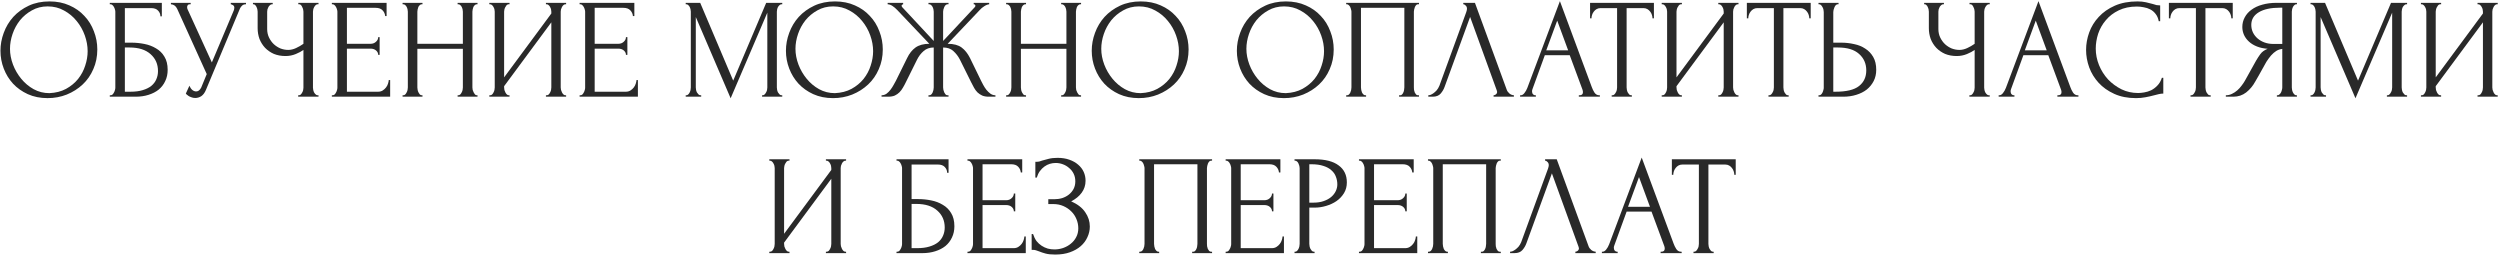
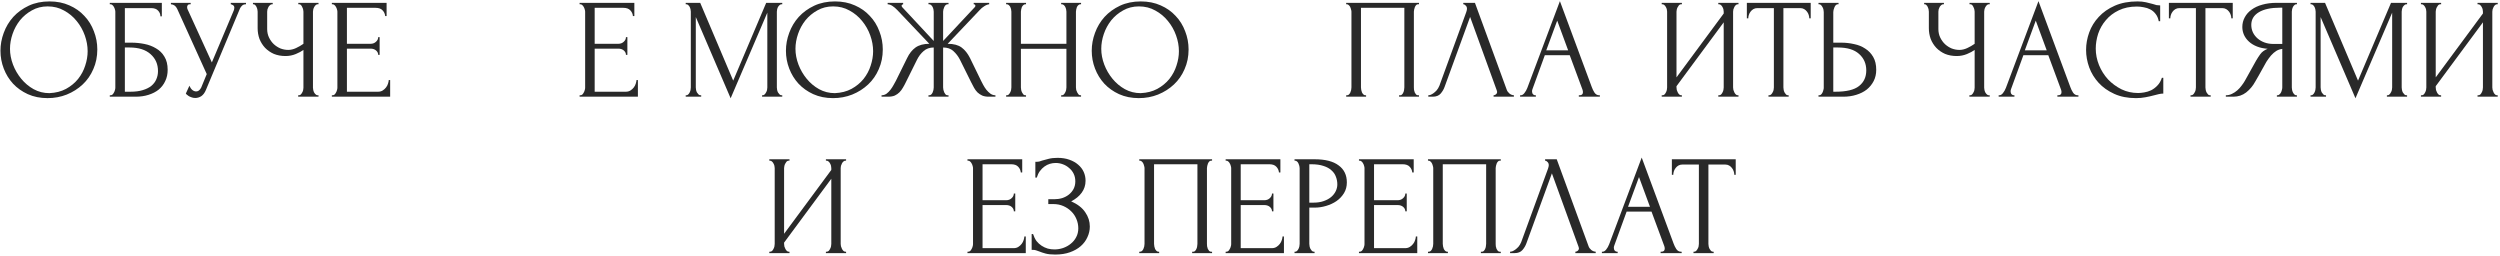
<svg xmlns="http://www.w3.org/2000/svg" width="879" height="90" viewBox="0 0 879 90" fill="none">
  <path d="M17.414 0.5C20.014 0.5 22.347 0.967 24.414 1.9C26.481 2.8 28.231 4.034 29.664 5.6C31.131 7.134 32.247 8.934 33.014 11C33.814 13.034 34.214 15.167 34.214 17.4C34.214 19.9 33.747 22.2 32.814 24.3C31.914 26.4 30.664 28.2 29.064 29.7C27.464 31.2 25.597 32.384 23.464 33.25C21.364 34.084 19.114 34.5 16.714 34.5C14.147 34.5 11.831 34.034 9.764 33.1C7.731 32.167 5.997 30.934 4.564 29.4C3.164 27.867 2.081 26.1 1.314 24.1C0.547 22.1 0.164 20.017 0.164 17.85C0.164 15.717 0.547 13.617 1.314 11.55C2.081 9.45 3.197 7.584 4.664 5.95C6.164 4.317 7.981 3 10.114 2C12.247 1 14.681 0.5 17.414 0.5ZM17.364 32.75C19.597 32.65 21.547 32.15 23.214 31.25C24.914 30.317 26.331 29.15 27.464 27.75C28.597 26.317 29.431 24.75 29.964 23.05C30.531 21.35 30.814 19.667 30.814 18C30.814 16.167 30.481 14.317 29.814 12.45C29.147 10.584 28.197 8.9 26.964 7.4C25.731 5.867 24.247 4.634 22.514 3.7C20.814 2.734 18.897 2.25 16.764 2.25C14.697 2.25 12.847 2.717 11.214 3.65C9.581 4.55 8.181 5.717 7.014 7.15C5.881 8.584 5.014 10.184 4.414 11.95C3.814 13.717 3.514 15.45 3.514 17.15C3.514 18.984 3.864 20.834 4.564 22.7C5.264 24.534 6.231 26.2 7.464 27.7C8.697 29.2 10.147 30.417 11.814 31.35C13.514 32.284 15.364 32.75 17.364 32.75Z" fill="#292929" />
  <path d="M38.601 33.5H38.851C39.118 33.5 39.351 33.417 39.551 33.25C39.751 33.05 39.918 32.817 40.051 32.55C40.218 32.284 40.334 32 40.401 31.7C40.501 31.4 40.551 31.117 40.551 30.85V4.1C40.551 3.867 40.501 3.6 40.401 3.3C40.334 3 40.218 2.717 40.051 2.45C39.918 2.184 39.751 1.967 39.551 1.8C39.351 1.6 39.118 1.5 38.851 1.5H38.601V1H56.901V5.75H56.401C56.401 4.984 56.135 4.317 55.601 3.75C55.068 3.15 54.251 2.85 53.151 2.85H43.901V15H46.201C47.734 15 49.251 15.15 50.751 15.45C52.285 15.75 53.651 16.267 54.851 17C56.084 17.7 57.068 18.667 57.801 19.9C58.568 21.134 58.951 22.684 58.951 24.55C58.951 26.017 58.668 27.334 58.101 28.5C57.568 29.667 56.801 30.667 55.801 31.5C54.801 32.3 53.601 32.917 52.201 33.35C50.834 33.784 49.334 34 47.701 34H38.601V33.5ZM45.851 32.25C47.518 32.25 48.951 32.067 50.151 31.7C51.385 31.334 52.401 30.834 53.201 30.2C54.001 29.534 54.584 28.767 54.951 27.9C55.351 27 55.551 26.034 55.551 25C55.551 22.567 54.684 20.584 52.951 19.05C51.218 17.484 48.751 16.7 45.551 16.7H43.901V32.25H45.851Z" fill="#292929" />
  <path d="M60.09 1H67.04V1.5H66.74C66.373 1.5 66.123 1.617 65.99 1.85C65.856 2.05 65.79 2.267 65.79 2.5C65.79 2.667 65.806 2.817 65.84 2.95C65.873 3.084 65.906 3.184 65.94 3.25L74.49 21.95L82.14 3.8C82.173 3.734 82.223 3.6 82.29 3.4C82.356 3.167 82.39 2.95 82.39 2.75C82.39 2.284 82.223 1.967 81.89 1.8C81.556 1.6 81.306 1.5 81.14 1.5V1H86.49V1.5C85.89 1.5 85.423 1.667 85.09 2C84.79 2.3 84.556 2.617 84.39 2.95L72.39 31.65C71.99 32.617 71.457 33.334 70.79 33.8C70.123 34.234 69.406 34.45 68.64 34.45C68.14 34.45 67.69 34.367 67.29 34.2C66.89 34.067 66.54 33.9 66.24 33.7C65.94 33.5 65.707 33.317 65.54 33.15C65.406 32.984 65.34 32.9 65.34 32.9L66.59 30.15C66.856 30.784 67.207 31.284 67.64 31.65C68.073 31.984 68.523 32.15 68.99 32.15C69.29 32.15 69.59 32.05 69.89 31.85C70.223 31.617 70.507 31.267 70.74 30.8L72.69 26.05L62.29 3.1C61.823 2.1 61.09 1.567 60.09 1.5V1Z" fill="#292929" />
  <path d="M104.837 33.5H105.087C105.32 33.5 105.537 33.417 105.737 33.25C105.937 33.05 106.104 32.817 106.237 32.55C106.404 32.284 106.52 32 106.587 31.7C106.654 31.4 106.687 31.117 106.687 30.85V17.55C106.02 18.05 105.12 18.534 103.987 19C102.854 19.467 101.654 19.7 100.387 19.7C98.887 19.7 97.52 19.45 96.287 18.95C95.087 18.417 94.054 17.7 93.187 16.8C92.354 15.9 91.704 14.867 91.237 13.7C90.804 12.5 90.587 11.234 90.587 9.9V4.1C90.587 3.867 90.554 3.6 90.487 3.3C90.42 3 90.32 2.717 90.187 2.45C90.087 2.184 89.937 1.967 89.737 1.8C89.57 1.6 89.387 1.5 89.187 1.5H88.937V1H95.887V1.5H95.637C95.37 1.5 95.137 1.6 94.937 1.8C94.737 1.967 94.554 2.184 94.387 2.45C94.254 2.717 94.137 3 94.037 3.3C93.97 3.6 93.937 3.867 93.937 4.1V10.2C93.937 11.3 94.154 12.3 94.587 13.2C95.02 14.1 95.587 14.884 96.287 15.55C96.987 16.184 97.77 16.684 98.637 17.05C99.537 17.384 100.437 17.55 101.337 17.55C102.237 17.55 103.154 17.334 104.087 16.9C105.02 16.467 105.887 15.967 106.687 15.4V4.1C106.687 3.867 106.654 3.617 106.587 3.35C106.52 3.05 106.42 2.784 106.287 2.55C106.187 2.284 106.054 2.05 105.887 1.85C105.72 1.65 105.52 1.534 105.287 1.5H104.887V1H111.987V1.5H111.587C111.354 1.534 111.137 1.65 110.937 1.85C110.737 2.05 110.57 2.284 110.437 2.55C110.304 2.784 110.204 3.05 110.137 3.35C110.07 3.617 110.037 3.867 110.037 4.1V30.85C110.037 31.084 110.07 31.35 110.137 31.65C110.204 31.95 110.304 32.234 110.437 32.5C110.57 32.734 110.737 32.95 110.937 33.15C111.137 33.35 111.354 33.467 111.587 33.5H111.987V34H104.837V33.5Z" fill="#292929" />
  <path d="M116.677 33.5H116.927C117.194 33.5 117.427 33.417 117.627 33.25C117.827 33.05 117.994 32.817 118.127 32.55C118.294 32.284 118.411 32 118.477 31.7C118.577 31.4 118.627 31.117 118.627 30.85V4.1C118.627 3.867 118.577 3.6 118.477 3.3C118.411 3 118.294 2.717 118.127 2.45C117.994 2.184 117.827 1.967 117.627 1.8C117.427 1.6 117.194 1.5 116.927 1.5H116.677V1H135.927V5.65H135.427C135.361 4.884 135.061 4.217 134.527 3.65C133.994 3.05 133.161 2.75 132.027 2.75H121.977V15.4H130.277C131.044 15.4 131.677 15.167 132.177 14.7C132.711 14.234 132.977 13.684 132.977 13.05H133.477V19.3H132.977C132.977 18.7 132.727 18.184 132.227 17.75C131.727 17.317 131.077 17.1 130.277 17.1H121.977V32.25H132.927C133.561 32.25 134.111 32.1 134.577 31.8C135.044 31.5 135.427 31.15 135.727 30.75C136.061 30.317 136.294 29.867 136.427 29.4C136.594 28.9 136.677 28.484 136.677 28.15H137.177V34H116.677V33.5Z" fill="#292929" />
-   <path d="M160.895 33.5H161.145C161.378 33.5 161.595 33.417 161.795 33.25C161.995 33.05 162.162 32.817 162.295 32.55C162.462 32.25 162.578 31.95 162.645 31.65C162.712 31.317 162.745 31.017 162.745 30.75V17.15H146.745V30.75C146.745 31.017 146.778 31.317 146.845 31.65C146.912 31.95 147.012 32.234 147.145 32.5C147.278 32.767 147.428 33 147.595 33.2C147.795 33.4 148.028 33.5 148.295 33.5H148.545V34H141.545V33.5H141.795C142.028 33.5 142.245 33.417 142.445 33.25C142.645 33.05 142.812 32.817 142.945 32.55C143.112 32.25 143.228 31.95 143.295 31.65C143.362 31.317 143.395 31.017 143.395 30.75V4.1C143.395 3.867 143.362 3.6 143.295 3.3C143.228 3 143.128 2.717 142.995 2.45C142.862 2.184 142.695 1.967 142.495 1.8C142.295 1.6 142.062 1.5 141.795 1.5H141.545V1H148.545V1.5H148.295C148.028 1.5 147.795 1.6 147.595 1.8C147.395 1.967 147.228 2.184 147.095 2.45C146.995 2.717 146.912 3 146.845 3.3C146.778 3.6 146.745 3.867 146.745 4.1V15.4H162.745V4.1C162.745 3.867 162.712 3.6 162.645 3.3C162.578 3 162.478 2.717 162.345 2.45C162.212 2.184 162.045 1.967 161.845 1.8C161.645 1.6 161.412 1.5 161.145 1.5H160.895V1H167.895V1.5H167.645C167.378 1.5 167.145 1.6 166.945 1.8C166.745 1.967 166.578 2.184 166.445 2.45C166.345 2.717 166.262 3 166.195 3.3C166.128 3.6 166.095 3.867 166.095 4.1V30.75C166.095 31.017 166.128 31.317 166.195 31.65C166.295 31.95 166.412 32.234 166.545 32.5C166.678 32.767 166.828 33 166.995 33.2C167.195 33.4 167.412 33.5 167.645 33.5H167.895V34H160.895V33.5Z" fill="#292929" />
-   <path d="M191.948 33.5H192.198C192.465 33.5 192.698 33.417 192.898 33.25C193.098 33.05 193.265 32.817 193.398 32.55C193.565 32.25 193.682 31.95 193.748 31.65C193.815 31.317 193.848 31.017 193.848 30.75V7.85L177.248 30.3V30.75C177.248 31.017 177.282 31.317 177.348 31.65C177.448 31.95 177.565 32.234 177.698 32.5C177.832 32.767 177.998 33 178.198 33.2C178.398 33.4 178.632 33.5 178.898 33.5H179.148V34H172.048V33.5H172.298C172.565 33.5 172.798 33.417 172.998 33.25C173.198 33.05 173.365 32.817 173.498 32.55C173.665 32.25 173.782 31.95 173.848 31.65C173.915 31.317 173.948 31.017 173.948 30.75V4.1C173.948 3.867 173.915 3.6 173.848 3.3C173.782 3 173.665 2.717 173.498 2.45C173.365 2.184 173.198 1.967 172.998 1.8C172.798 1.6 172.565 1.5 172.298 1.5H172.048V1H179.148V1.5H178.748C178.515 1.534 178.298 1.65 178.098 1.85C177.932 2.05 177.782 2.284 177.648 2.55C177.515 2.784 177.415 3.05 177.348 3.35C177.282 3.617 177.248 3.867 177.248 4.1V27.2L193.848 4.75V4.1C193.848 3.867 193.815 3.6 193.748 3.3C193.682 3 193.565 2.717 193.398 2.45C193.265 2.184 193.098 1.967 192.898 1.8C192.698 1.6 192.465 1.5 192.198 1.5H191.948V1H199.048V1.5H198.798C198.532 1.5 198.298 1.6 198.098 1.8C197.898 1.967 197.732 2.184 197.598 2.45C197.465 2.717 197.348 3 197.248 3.3C197.182 3.6 197.148 3.867 197.148 4.1V30.75C197.148 31.017 197.182 31.3 197.248 31.6C197.348 31.9 197.465 32.2 197.598 32.5C197.732 32.767 197.898 33 198.098 33.2C198.298 33.4 198.532 33.5 198.798 33.5H199.048V34H191.948V33.5Z" fill="#292929" />
  <path d="M203.787 33.5H204.037C204.303 33.5 204.537 33.417 204.737 33.25C204.937 33.05 205.103 32.817 205.237 32.55C205.403 32.284 205.52 32 205.587 31.7C205.687 31.4 205.737 31.117 205.737 30.85V4.1C205.737 3.867 205.687 3.6 205.587 3.3C205.52 3 205.403 2.717 205.237 2.45C205.103 2.184 204.937 1.967 204.737 1.8C204.537 1.6 204.303 1.5 204.037 1.5H203.787V1H223.037V5.65H222.537C222.47 4.884 222.17 4.217 221.637 3.65C221.103 3.05 220.27 2.75 219.137 2.75H209.087V15.4H217.387C218.153 15.4 218.787 15.167 219.287 14.7C219.82 14.234 220.087 13.684 220.087 13.05H220.587V19.3H220.087C220.087 18.7 219.837 18.184 219.337 17.75C218.837 17.317 218.187 17.1 217.387 17.1H209.087V32.25H220.037C220.67 32.25 221.22 32.1 221.687 31.8C222.153 31.5 222.537 31.15 222.837 30.75C223.17 30.317 223.403 29.867 223.537 29.4C223.703 28.9 223.787 28.484 223.787 28.15H224.287V34H203.787V33.5Z" fill="#292929" />
  <path d="M267.943 33.5H268.193C268.426 33.5 268.643 33.4 268.843 33.2C269.043 33 269.209 32.767 269.343 32.5C269.509 32.234 269.626 31.95 269.693 31.65C269.759 31.317 269.793 31.017 269.793 30.75V4.45L256.893 34.55L244.643 6V30.75C244.643 31.017 244.676 31.317 244.743 31.65C244.809 31.95 244.909 32.234 245.043 32.5C245.209 32.767 245.393 33 245.593 33.2C245.793 33.4 246.026 33.5 246.293 33.5H246.543V34H241.093V33.5H241.343C241.576 33.5 241.793 33.4 241.993 33.2C242.193 33 242.359 32.767 242.493 32.5C242.626 32.234 242.726 31.95 242.793 31.65C242.859 31.317 242.893 31.017 242.893 30.75V4.1C242.893 3.867 242.859 3.6 242.793 3.3C242.726 3 242.626 2.717 242.493 2.45C242.359 2.184 242.193 1.967 241.993 1.8C241.793 1.6 241.576 1.5 241.343 1.5H241.093V1H246.193L257.793 28.35L269.393 1H275.043V1.5H274.793C274.526 1.5 274.293 1.6 274.093 1.8C273.893 1.967 273.709 2.184 273.543 2.45C273.409 2.717 273.309 3 273.243 3.3C273.176 3.6 273.143 3.867 273.143 4.1V30.75C273.143 31.017 273.176 31.317 273.243 31.65C273.309 31.95 273.409 32.234 273.543 32.5C273.709 32.767 273.893 33 274.093 33.2C274.293 33.4 274.526 33.5 274.793 33.5H275.043V34H267.943V33.5Z" fill="#292929" />
  <path d="M293.586 0.5C296.186 0.5 298.519 0.967 300.586 1.9C302.653 2.8 304.403 4.034 305.836 5.6C307.303 7.134 308.419 8.934 309.186 11C309.986 13.034 310.386 15.167 310.386 17.4C310.386 19.9 309.919 22.2 308.986 24.3C308.086 26.4 306.836 28.2 305.236 29.7C303.636 31.2 301.769 32.384 299.636 33.25C297.536 34.084 295.286 34.5 292.886 34.5C290.319 34.5 288.003 34.034 285.936 33.1C283.903 32.167 282.169 30.934 280.736 29.4C279.336 27.867 278.253 26.1 277.486 24.1C276.719 22.1 276.336 20.017 276.336 17.85C276.336 15.717 276.719 13.617 277.486 11.55C278.253 9.45 279.369 7.584 280.836 5.95C282.336 4.317 284.153 3 286.286 2C288.419 1 290.853 0.5 293.586 0.5ZM293.536 32.75C295.769 32.65 297.719 32.15 299.386 31.25C301.086 30.317 302.503 29.15 303.636 27.75C304.769 26.317 305.603 24.75 306.136 23.05C306.703 21.35 306.986 19.667 306.986 18C306.986 16.167 306.653 14.317 305.986 12.45C305.319 10.584 304.369 8.9 303.136 7.4C301.903 5.867 300.419 4.634 298.686 3.7C296.986 2.734 295.069 2.25 292.936 2.25C290.869 2.25 289.019 2.717 287.386 3.65C285.753 4.55 284.353 5.717 283.186 7.15C282.053 8.584 281.186 10.184 280.586 11.95C279.986 13.717 279.686 15.45 279.686 17.15C279.686 18.984 280.036 20.834 280.736 22.7C281.436 24.534 282.403 26.2 283.636 27.7C284.869 29.2 286.319 30.417 287.986 31.35C289.686 32.284 291.536 32.75 293.536 32.75Z" fill="#292929" />
  <path d="M326.449 33.5H326.699C326.966 33.5 327.199 33.417 327.399 33.25C327.599 33.05 327.766 32.817 327.899 32.55C328.033 32.25 328.133 31.95 328.199 31.65C328.266 31.317 328.299 31.017 328.299 30.75V16.7C326.866 16.7 325.683 17.117 324.749 17.95C323.816 18.75 323.049 19.75 322.449 20.95L318.449 29C318.149 29.634 317.816 30.25 317.449 30.85C317.116 31.45 316.716 31.984 316.249 32.45C315.783 32.917 315.233 33.3 314.599 33.6C313.966 33.867 313.183 34 312.249 34H309.949V33.5C310.583 33.5 311.166 33.317 311.699 32.95C312.233 32.55 312.699 32.084 313.099 31.55C313.533 30.984 313.899 30.417 314.199 29.85C314.533 29.284 314.799 28.8 314.999 28.4L318.949 20.4C319.716 18.8 320.699 17.567 321.899 16.7C323.133 15.834 324.749 15.4 326.749 15.4L315.499 3.55C314.933 2.95 314.366 2.467 313.799 2.1C313.266 1.734 312.699 1.534 312.099 1.5V1H317.549V1.5C317.183 1.6 316.999 1.784 316.999 2.05C316.999 2.15 317.066 2.3 317.199 2.5L328.299 14.4V4.1C328.299 3.867 328.266 3.6 328.199 3.3C328.133 3 328.033 2.717 327.899 2.45C327.766 2.184 327.599 1.967 327.399 1.8C327.199 1.6 326.966 1.5 326.699 1.5H326.449V1H333.499V1.5H333.099C332.633 1.567 332.266 1.9 331.999 2.5C331.733 3.1 331.599 3.634 331.599 4.1V14.4L342.749 2.5C342.883 2.367 342.949 2.217 342.949 2.05C342.949 1.684 342.749 1.5 342.349 1.5V1H347.799V1.5C347.233 1.567 346.649 1.8 346.049 2.2C345.449 2.567 344.916 3.017 344.449 3.55L333.199 15.4C335.299 15.4 336.933 15.834 338.099 16.7C339.266 17.567 340.249 18.8 341.049 20.4L344.949 28.4C345.149 28.8 345.399 29.284 345.699 29.85C345.999 30.417 346.366 30.984 346.799 31.55C347.233 32.084 347.716 32.55 348.249 32.95C348.783 33.317 349.366 33.5 349.999 33.5V34H347.649C346.749 34 345.983 33.867 345.349 33.6C344.716 33.3 344.166 32.934 343.699 32.5C343.233 32.034 342.833 31.5 342.499 30.9C342.166 30.3 341.833 29.667 341.499 29L337.499 20.95C336.899 19.784 336.133 18.784 335.199 17.95C334.299 17.117 333.099 16.7 331.599 16.7V30.75C331.599 31.017 331.633 31.3 331.699 31.6C331.766 31.9 331.866 32.2 331.999 32.5C332.133 32.767 332.283 33 332.449 33.2C332.649 33.4 332.883 33.5 333.149 33.5H333.499V34H326.449V33.5Z" fill="#292929" />
  <path d="M373.102 33.5H373.352C373.585 33.5 373.802 33.417 374.002 33.25C374.202 33.05 374.369 32.817 374.502 32.55C374.669 32.25 374.785 31.95 374.852 31.65C374.919 31.317 374.952 31.017 374.952 30.75V17.15H358.952V30.75C358.952 31.017 358.985 31.317 359.052 31.65C359.119 31.95 359.219 32.234 359.352 32.5C359.485 32.767 359.635 33 359.802 33.2C360.002 33.4 360.235 33.5 360.502 33.5H360.752V34H353.752V33.5H354.002C354.235 33.5 354.452 33.417 354.652 33.25C354.852 33.05 355.019 32.817 355.152 32.55C355.319 32.25 355.435 31.95 355.502 31.65C355.569 31.317 355.602 31.017 355.602 30.75V4.1C355.602 3.867 355.569 3.6 355.502 3.3C355.435 3 355.335 2.717 355.202 2.45C355.069 2.184 354.902 1.967 354.702 1.8C354.502 1.6 354.269 1.5 354.002 1.5H353.752V1H360.752V1.5H360.502C360.235 1.5 360.002 1.6 359.802 1.8C359.602 1.967 359.435 2.184 359.302 2.45C359.202 2.717 359.119 3 359.052 3.3C358.985 3.6 358.952 3.867 358.952 4.1V15.4H374.952V4.1C374.952 3.867 374.919 3.6 374.852 3.3C374.785 3 374.685 2.717 374.552 2.45C374.419 2.184 374.252 1.967 374.052 1.8C373.852 1.6 373.619 1.5 373.352 1.5H373.102V1H380.102V1.5H379.852C379.585 1.5 379.352 1.6 379.152 1.8C378.952 1.967 378.785 2.184 378.652 2.45C378.552 2.717 378.469 3 378.402 3.3C378.335 3.6 378.302 3.867 378.302 4.1V30.75C378.302 31.017 378.335 31.317 378.402 31.65C378.502 31.95 378.619 32.234 378.752 32.5C378.885 32.767 379.035 33 379.202 33.2C379.402 33.4 379.619 33.5 379.852 33.5H380.102V34H373.102V33.5Z" fill="#292929" />
  <path d="M401.105 0.5C403.705 0.5 406.039 0.967 408.105 1.9C410.172 2.8 411.922 4.034 413.355 5.6C414.822 7.134 415.939 8.934 416.705 11C417.505 13.034 417.905 15.167 417.905 17.4C417.905 19.9 417.439 22.2 416.505 24.3C415.605 26.4 414.355 28.2 412.755 29.7C411.155 31.2 409.289 32.384 407.155 33.25C405.055 34.084 402.805 34.5 400.405 34.5C397.839 34.5 395.522 34.034 393.455 33.1C391.422 32.167 389.689 30.934 388.255 29.4C386.855 27.867 385.772 26.1 385.005 24.1C384.239 22.1 383.855 20.017 383.855 17.85C383.855 15.717 384.239 13.617 385.005 11.55C385.772 9.45 386.889 7.584 388.355 5.95C389.855 4.317 391.672 3 393.805 2C395.939 1 398.372 0.5 401.105 0.5ZM401.055 32.75C403.289 32.65 405.239 32.15 406.905 31.25C408.605 30.317 410.022 29.15 411.155 27.75C412.289 26.317 413.122 24.75 413.655 23.05C414.222 21.35 414.505 19.667 414.505 18C414.505 16.167 414.172 14.317 413.505 12.45C412.839 10.584 411.889 8.9 410.655 7.4C409.422 5.867 407.939 4.634 406.205 3.7C404.505 2.734 402.589 2.25 400.455 2.25C398.389 2.25 396.539 2.717 394.905 3.65C393.272 4.55 391.872 5.717 390.705 7.15C389.572 8.584 388.705 10.184 388.105 11.95C387.505 13.717 387.205 15.45 387.205 17.15C387.205 18.984 387.555 20.834 388.255 22.7C388.955 24.534 389.922 26.2 391.155 27.7C392.389 29.2 393.839 30.417 395.505 31.35C397.205 32.284 399.055 32.75 401.055 32.75Z" fill="#292929" />
-   <path d="M452.131 0.5C454.731 0.5 457.064 0.967 459.131 1.9C461.198 2.8 462.948 4.034 464.381 5.6C465.848 7.134 466.964 8.934 467.731 11C468.531 13.034 468.931 15.167 468.931 17.4C468.931 19.9 468.464 22.2 467.531 24.3C466.631 26.4 465.381 28.2 463.781 29.7C462.181 31.2 460.314 32.384 458.181 33.25C456.081 34.084 453.831 34.5 451.431 34.5C448.864 34.5 446.548 34.034 444.481 33.1C442.448 32.167 440.714 30.934 439.281 29.4C437.881 27.867 436.798 26.1 436.031 24.1C435.264 22.1 434.881 20.017 434.881 17.85C434.881 15.717 435.264 13.617 436.031 11.55C436.798 9.45 437.914 7.584 439.381 5.95C440.881 4.317 442.698 3 444.831 2C446.964 1 449.398 0.5 452.131 0.5ZM452.081 32.75C454.314 32.65 456.264 32.15 457.931 31.25C459.631 30.317 461.048 29.15 462.181 27.75C463.314 26.317 464.148 24.75 464.681 23.05C465.248 21.35 465.531 19.667 465.531 18C465.531 16.167 465.198 14.317 464.531 12.45C463.864 10.584 462.914 8.9 461.681 7.4C460.448 5.867 458.964 4.634 457.231 3.7C455.531 2.734 453.614 2.25 451.481 2.25C449.414 2.25 447.564 2.717 445.931 3.65C444.298 4.55 442.898 5.717 441.731 7.15C440.598 8.584 439.731 10.184 439.131 11.95C438.531 13.717 438.231 15.45 438.231 17.15C438.231 18.984 438.581 20.834 439.281 22.7C439.981 24.534 440.948 26.2 442.181 27.7C443.414 29.2 444.864 30.417 446.531 31.35C448.231 32.284 450.081 32.75 452.081 32.75Z" fill="#292929" />
  <path d="M473.318 33.5H473.568C473.835 33.5 474.068 33.417 474.268 33.25C474.468 33.05 474.635 32.817 474.768 32.55C474.901 32.25 475.001 31.95 475.068 31.65C475.135 31.317 475.168 31.017 475.168 30.75V4.1C475.168 3.867 475.118 3.6 475.018 3.3C474.951 3 474.851 2.717 474.718 2.45C474.585 2.184 474.418 1.967 474.218 1.8C474.018 1.6 473.801 1.5 473.568 1.5H473.318V1H498.918V1.5H498.518C498.285 1.5 498.085 1.6 497.918 1.8C497.751 1.967 497.601 2.2 497.468 2.5C497.368 2.767 497.285 3.05 497.218 3.35C497.151 3.65 497.118 3.9 497.118 4.1V30.75C497.118 31.017 497.135 31.3 497.168 31.6C497.235 31.9 497.318 32.2 497.418 32.5C497.551 32.767 497.701 33 497.868 33.2C498.068 33.4 498.285 33.5 498.518 33.5H498.918V34H491.918V33.5H492.368C492.601 33.5 492.801 33.4 492.968 33.2C493.168 33 493.318 32.767 493.418 32.5C493.551 32.234 493.635 31.95 493.668 31.65C493.735 31.317 493.768 31.017 493.768 30.75V2.75H478.518V30.75C478.518 31.017 478.551 31.317 478.618 31.65C478.685 31.95 478.768 32.234 478.868 32.5C479.001 32.767 479.168 33 479.368 33.2C479.568 33.4 479.801 33.5 480.068 33.5H480.318V34H473.318V33.5Z" fill="#292929" />
  <path d="M507.939 30.5C507.639 31.367 507.172 32.167 506.539 32.9C505.906 33.634 504.972 34 503.739 34H502.189V33.5C502.389 33.5 502.656 33.45 502.989 33.35C503.322 33.217 503.672 33.017 504.039 32.75C504.406 32.484 504.772 32.15 505.139 31.75C505.506 31.317 505.822 30.784 506.089 30.15L515.539 4.25C515.706 3.75 515.789 3.367 515.789 3.1C515.789 2.6 515.639 2.217 515.339 1.95C515.072 1.65 514.789 1.5 514.489 1.5V1H518.589L529.789 31.6C529.956 32.067 530.272 32.5 530.739 32.9C531.206 33.267 531.722 33.467 532.289 33.5V34H525.139V33.5C525.406 33.5 525.672 33.4 525.939 33.2C526.239 32.967 526.389 32.667 526.389 32.3C526.389 32.2 526.356 32.05 526.289 31.85L516.889 5.95L507.939 30.5Z" fill="#292929" />
  <path d="M555.113 33.5H555.363C556.163 33.5 556.563 33.134 556.563 32.4C556.563 32.134 556.513 31.85 556.413 31.55L551.913 19.4H543.163L538.813 31.35C538.713 31.617 538.663 31.867 538.663 32.1C538.663 32.534 538.78 32.884 539.013 33.15C539.247 33.384 539.497 33.5 539.763 33.5H540.013V34H534.463V33.5H534.713C535.147 33.5 535.563 33.25 535.963 32.75C536.397 32.217 536.747 31.6 537.013 30.9L548.463 0.4L559.663 30.6C559.897 31.267 560.213 31.917 560.613 32.55C561.047 33.184 561.597 33.5 562.263 33.5H562.513V34H555.113V33.5ZM543.663 17.7H551.363L547.513 7.25L543.663 17.7Z" fill="#292929" />
-   <path d="M573.517 33.5H573.767V34H566.667V33.5H566.917C567.183 33.5 567.417 33.4 567.617 33.2C567.817 33 567.983 32.767 568.117 32.5C568.283 32.234 568.4 31.95 568.467 31.65C568.533 31.317 568.567 31.017 568.567 30.75V2.85H562.767C562.233 2.85 561.767 2.967 561.367 3.2C560.967 3.434 560.633 3.734 560.367 4.1C560.1 4.434 559.9 4.817 559.767 5.25C559.633 5.65 559.567 6.05 559.567 6.45H559.067V1H581.517V6.45H581.017C581.017 6.05 580.95 5.65 580.817 5.25C580.683 4.817 580.483 4.434 580.217 4.1C579.95 3.734 579.617 3.434 579.217 3.2C578.817 2.967 578.35 2.85 577.817 2.85H571.917V30.75C571.917 31.017 571.95 31.317 572.017 31.65C572.083 31.95 572.183 32.234 572.317 32.5C572.483 32.767 572.65 33 572.817 33.2C573.017 33.4 573.25 33.5 573.517 33.5Z" fill="#292929" />
  <path d="M604.155 33.5H604.405C604.672 33.5 604.905 33.417 605.105 33.25C605.305 33.05 605.472 32.817 605.605 32.55C605.772 32.25 605.889 31.95 605.955 31.65C606.022 31.317 606.055 31.017 606.055 30.75V7.85L589.455 30.3V30.75C589.455 31.017 589.489 31.317 589.555 31.65C589.655 31.95 589.772 32.234 589.905 32.5C590.039 32.767 590.205 33 590.405 33.2C590.605 33.4 590.839 33.5 591.105 33.5H591.355V34H584.255V33.5H584.505C584.772 33.5 585.005 33.417 585.205 33.25C585.405 33.05 585.572 32.817 585.705 32.55C585.872 32.25 585.989 31.95 586.055 31.65C586.122 31.317 586.155 31.017 586.155 30.75V4.1C586.155 3.867 586.122 3.6 586.055 3.3C585.989 3 585.872 2.717 585.705 2.45C585.572 2.184 585.405 1.967 585.205 1.8C585.005 1.6 584.772 1.5 584.505 1.5H584.255V1H591.355V1.5H590.955C590.722 1.534 590.505 1.65 590.305 1.85C590.139 2.05 589.989 2.284 589.855 2.55C589.722 2.784 589.622 3.05 589.555 3.35C589.489 3.617 589.455 3.867 589.455 4.1V27.2L606.055 4.75V4.1C606.055 3.867 606.022 3.6 605.955 3.3C605.889 3 605.772 2.717 605.605 2.45C605.472 2.184 605.305 1.967 605.105 1.8C604.905 1.6 604.672 1.5 604.405 1.5H604.155V1H611.255V1.5H611.005C610.739 1.5 610.505 1.6 610.305 1.8C610.105 1.967 609.939 2.184 609.805 2.45C609.672 2.717 609.555 3 609.455 3.3C609.389 3.6 609.355 3.867 609.355 4.1V30.75C609.355 31.017 609.389 31.3 609.455 31.6C609.555 31.9 609.672 32.2 609.805 32.5C609.939 32.767 610.105 33 610.305 33.2C610.505 33.4 610.739 33.5 611.005 33.5H611.255V34H604.155V33.5Z" fill="#292929" />
  <path d="M628.644 33.5H628.894V34H621.794V33.5H622.044C622.31 33.5 622.544 33.4 622.744 33.2C622.944 33 623.11 32.767 623.244 32.5C623.41 32.234 623.527 31.95 623.594 31.65C623.66 31.317 623.694 31.017 623.694 30.75V2.85H617.894C617.36 2.85 616.894 2.967 616.494 3.2C616.094 3.434 615.76 3.734 615.494 4.1C615.227 4.434 615.027 4.817 614.894 5.25C614.76 5.65 614.694 6.05 614.694 6.45H614.194V1H636.644V6.45H636.144C636.144 6.05 636.077 5.65 635.944 5.25C635.81 4.817 635.61 4.434 635.344 4.1C635.077 3.734 634.744 3.434 634.344 3.2C633.944 2.967 633.477 2.85 632.944 2.85H627.044V30.75C627.044 31.017 627.077 31.317 627.144 31.65C627.21 31.95 627.31 32.234 627.444 32.5C627.61 32.767 627.777 33 627.944 33.2C628.144 33.4 628.377 33.5 628.644 33.5Z" fill="#292929" />
  <path d="M639.382 33.5H639.632C639.866 33.5 640.082 33.417 640.282 33.25C640.482 33.05 640.649 32.817 640.782 32.55C640.916 32.284 641.016 32 641.082 31.7C641.182 31.4 641.232 31.134 641.232 30.9V4.25C641.232 4.017 641.199 3.734 641.132 3.4C641.066 3.067 640.949 2.767 640.782 2.5C640.649 2.234 640.482 2 640.282 1.8C640.082 1.6 639.866 1.5 639.632 1.5H639.382V1H646.432V1.5H646.082C645.616 1.567 645.249 1.934 644.982 2.6C644.716 3.234 644.582 3.784 644.582 4.25V15H647.382C648.916 15 650.416 15.167 651.882 15.5C653.382 15.8 654.699 16.334 655.832 17.1C656.999 17.834 657.932 18.817 658.632 20.05C659.332 21.25 659.682 22.75 659.682 24.55C659.682 26.017 659.382 27.334 658.782 28.5C658.182 29.667 657.366 30.667 656.332 31.5C655.299 32.3 654.066 32.917 652.632 33.35C651.232 33.784 649.716 34 648.082 34H639.382V33.5ZM645.332 32.25C649.199 32.25 651.966 31.584 653.632 30.25C655.332 28.917 656.182 27.084 656.182 24.75C656.182 22.384 655.332 20.45 653.632 18.95C651.966 17.45 649.499 16.7 646.232 16.7H644.582V32.25H645.332Z" fill="#292929" />
  <path d="M692.435 33.5H692.685C692.918 33.5 693.135 33.417 693.335 33.25C693.535 33.05 693.701 32.817 693.835 32.55C694.001 32.284 694.118 32 694.185 31.7C694.251 31.4 694.285 31.117 694.285 30.85V17.55C693.618 18.05 692.718 18.534 691.585 19C690.451 19.467 689.251 19.7 687.985 19.7C686.485 19.7 685.118 19.45 683.885 18.95C682.685 18.417 681.651 17.7 680.785 16.8C679.951 15.9 679.301 14.867 678.835 13.7C678.401 12.5 678.185 11.234 678.185 9.9V4.1C678.185 3.867 678.151 3.6 678.085 3.3C678.018 3 677.918 2.717 677.785 2.45C677.685 2.184 677.535 1.967 677.335 1.8C677.168 1.6 676.985 1.5 676.785 1.5H676.535V1H683.485V1.5H683.235C682.968 1.5 682.735 1.6 682.535 1.8C682.335 1.967 682.151 2.184 681.985 2.45C681.851 2.717 681.735 3 681.635 3.3C681.568 3.6 681.535 3.867 681.535 4.1V10.2C681.535 11.3 681.751 12.3 682.185 13.2C682.618 14.1 683.185 14.884 683.885 15.55C684.585 16.184 685.368 16.684 686.235 17.05C687.135 17.384 688.035 17.55 688.935 17.55C689.835 17.55 690.751 17.334 691.685 16.9C692.618 16.467 693.485 15.967 694.285 15.4V4.1C694.285 3.867 694.251 3.617 694.185 3.35C694.118 3.05 694.018 2.784 693.885 2.55C693.785 2.284 693.651 2.05 693.485 1.85C693.318 1.65 693.118 1.534 692.885 1.5H692.485V1H699.585V1.5H699.185C698.951 1.534 698.735 1.65 698.535 1.85C698.335 2.05 698.168 2.284 698.035 2.55C697.901 2.784 697.801 3.05 697.735 3.35C697.668 3.617 697.635 3.867 697.635 4.1V30.85C697.635 31.084 697.668 31.35 697.735 31.65C697.801 31.95 697.901 32.234 698.035 32.5C698.168 32.734 698.335 32.95 698.535 33.15C698.735 33.35 698.951 33.467 699.185 33.5H699.585V34H692.435V33.5Z" fill="#292929" />
  <path d="M723.375 33.5H723.625C724.425 33.5 724.825 33.134 724.825 32.4C724.825 32.134 724.775 31.85 724.675 31.55L720.175 19.4H711.425L707.075 31.35C706.975 31.617 706.925 31.867 706.925 32.1C706.925 32.534 707.042 32.884 707.275 33.15C707.508 33.384 707.758 33.5 708.025 33.5H708.275V34H702.725V33.5H702.975C703.408 33.5 703.825 33.25 704.225 32.75C704.658 32.217 705.008 31.6 705.275 30.9L716.725 0.4L727.925 30.6C728.158 31.267 728.475 31.917 728.875 32.55C729.308 33.184 729.858 33.5 730.525 33.5H730.775V34H723.375V33.5ZM711.925 17.7H719.625L715.775 7.25L711.925 17.7Z" fill="#292929" />
  <path d="M751.367 2.3C748.901 2.3 746.751 2.75 744.917 3.65C743.117 4.517 741.617 5.667 740.417 7.1C739.217 8.5 738.317 10.084 737.717 11.85C737.15 13.617 736.867 15.367 736.867 17.1C736.867 19.067 737.251 21 738.017 22.9C738.784 24.767 739.834 26.434 741.167 27.9C742.534 29.334 744.117 30.5 745.917 31.4C747.717 32.267 749.667 32.7 751.767 32.7C752.367 32.7 753.067 32.634 753.867 32.5C754.701 32.367 755.517 32.117 756.317 31.75C757.117 31.35 757.851 30.8 758.517 30.1C759.217 29.4 759.751 28.484 760.117 27.35H760.617V32.9C760.117 32.9 759.584 32.967 759.017 33.1C758.484 33.234 757.884 33.384 757.217 33.55C756.35 33.784 755.384 34 754.317 34.2C753.284 34.4 752.184 34.5 751.017 34.5C748.117 34.5 745.567 34 743.367 33C741.167 32 739.334 30.7 737.867 29.1C736.401 27.5 735.301 25.7 734.567 23.7C733.834 21.667 733.467 19.617 733.467 17.55C733.467 15.484 733.834 13.434 734.567 11.4C735.301 9.367 736.417 7.55 737.917 5.95C739.417 4.317 741.301 3 743.567 2C745.834 1 748.501 0.5 751.567 0.5C752.667 0.5 753.651 0.6 754.517 0.8C755.417 1 756.217 1.2 756.917 1.4C757.417 1.567 757.867 1.7 758.267 1.8C758.701 1.867 759.117 1.9 759.517 1.9V7.45H759.017C758.817 6.417 758.451 5.567 757.917 4.9C757.384 4.2 756.751 3.667 756.017 3.3C755.317 2.934 754.55 2.684 753.717 2.55C752.917 2.384 752.134 2.3 751.367 2.3Z" fill="#292929" />
  <path d="M777.032 33.5H777.282V34H770.182V33.5H770.432C770.699 33.5 770.932 33.4 771.132 33.2C771.332 33 771.499 32.767 771.632 32.5C771.799 32.234 771.916 31.95 771.982 31.65C772.049 31.317 772.082 31.017 772.082 30.75V2.85H766.282C765.749 2.85 765.282 2.967 764.882 3.2C764.482 3.434 764.149 3.734 763.882 4.1C763.616 4.434 763.416 4.817 763.282 5.25C763.149 5.65 763.082 6.05 763.082 6.45H762.582V1H785.032V6.45H784.532C784.532 6.05 784.466 5.65 784.332 5.25C784.199 4.817 783.999 4.434 783.732 4.1C783.466 3.734 783.132 3.434 782.732 3.2C782.332 2.967 781.866 2.85 781.332 2.85H775.432V30.75C775.432 31.017 775.466 31.317 775.532 31.65C775.599 31.95 775.699 32.234 775.832 32.5C775.999 32.767 776.166 33 776.332 33.2C776.532 33.4 776.766 33.5 777.032 33.5Z" fill="#292929" />
  <path d="M800.552 33.5H800.802C801.035 33.5 801.252 33.4 801.452 33.2C801.685 33 801.869 32.767 802.002 32.5C802.135 32.234 802.235 31.95 802.302 31.65C802.402 31.317 802.452 31.017 802.452 30.75V17.2C801.719 17.267 801.019 17.5 800.352 17.9C799.719 18.3 799.102 18.834 798.502 19.5C797.935 20.167 797.385 20.917 796.852 21.75C796.352 22.584 795.869 23.45 795.402 24.35C795.035 25.017 794.635 25.734 794.202 26.5C793.769 27.234 793.335 27.984 792.902 28.75C792.102 30.217 791.052 31.467 789.752 32.5C788.452 33.5 786.952 34 785.252 34H782.602V33.5C783.369 33.5 784.085 33.334 784.752 33C785.452 32.667 786.085 32.25 786.652 31.75C787.219 31.25 787.719 30.7 788.152 30.1C788.619 29.5 789.002 28.934 789.302 28.4L793.252 21.3C793.719 20.5 794.219 19.734 794.752 19C795.319 18.234 796.169 17.617 797.302 17.15C795.902 17.05 794.652 16.784 793.552 16.35C792.452 15.917 791.519 15.35 790.752 14.65C789.985 13.95 789.402 13.167 789.002 12.3C788.602 11.4 788.402 10.467 788.402 9.5C788.402 8.267 788.685 7.134 789.252 6.1C789.819 5.034 790.619 4.134 791.652 3.4C792.685 2.634 793.935 2.05 795.402 1.65C796.902 1.217 798.569 1 800.402 1H807.602V1.5H807.352C807.119 1.5 806.902 1.6 806.702 1.8C806.502 1.967 806.335 2.184 806.202 2.45C806.069 2.717 805.969 3 805.902 3.3C805.835 3.6 805.802 3.867 805.802 4.1V30.75C805.802 31.017 805.835 31.317 805.902 31.65C805.969 31.95 806.069 32.234 806.202 32.5C806.335 32.767 806.502 33 806.702 33.2C806.902 33.4 807.119 33.5 807.352 33.5H807.602V34H800.552V33.5ZM791.552 8.75C791.552 9.717 791.752 10.617 792.152 11.45C792.552 12.25 793.102 12.95 793.802 13.55C794.502 14.15 795.319 14.617 796.252 14.95C797.185 15.284 798.202 15.45 799.302 15.45H802.452V2.7H801.702C798.469 2.7 795.969 3.234 794.202 4.3C792.435 5.367 791.552 6.85 791.552 8.75Z" fill="#292929" />
  <path d="M839.232 33.5H839.482C839.715 33.5 839.932 33.4 840.132 33.2C840.332 33 840.498 32.767 840.632 32.5C840.798 32.234 840.915 31.95 840.982 31.65C841.048 31.317 841.082 31.017 841.082 30.75V4.45L828.182 34.55L815.932 6V30.75C815.932 31.017 815.965 31.317 816.032 31.65C816.098 31.95 816.198 32.234 816.332 32.5C816.498 32.767 816.682 33 816.882 33.2C817.082 33.4 817.315 33.5 817.582 33.5H817.832V34H812.382V33.5H812.632C812.865 33.5 813.082 33.4 813.282 33.2C813.482 33 813.648 32.767 813.782 32.5C813.915 32.234 814.015 31.95 814.082 31.65C814.148 31.317 814.182 31.017 814.182 30.75V4.1C814.182 3.867 814.148 3.6 814.082 3.3C814.015 3 813.915 2.717 813.782 2.45C813.648 2.184 813.482 1.967 813.282 1.8C813.082 1.6 812.865 1.5 812.632 1.5H812.382V1H817.482L829.082 28.35L840.682 1H846.332V1.5H846.082C845.815 1.5 845.582 1.6 845.382 1.8C845.182 1.967 844.998 2.184 844.832 2.45C844.698 2.717 844.598 3 844.532 3.3C844.465 3.6 844.432 3.867 844.432 4.1V30.75C844.432 31.017 844.465 31.317 844.532 31.65C844.598 31.95 844.698 32.234 844.832 32.5C844.998 32.767 845.182 33 845.382 33.2C845.582 33.4 845.815 33.5 846.082 33.5H846.332V34H839.232V33.5Z" fill="#292929" />
  <path d="M871.099 33.5H871.349C871.615 33.5 871.849 33.417 872.049 33.25C872.249 33.05 872.415 32.817 872.549 32.55C872.715 32.25 872.832 31.95 872.899 31.65C872.965 31.317 872.999 31.017 872.999 30.75V7.85L856.399 30.3V30.75C856.399 31.017 856.432 31.317 856.499 31.65C856.599 31.95 856.715 32.234 856.849 32.5C856.982 32.767 857.149 33 857.349 33.2C857.549 33.4 857.782 33.5 858.049 33.5H858.299V34H851.199V33.5H851.449C851.716 33.5 851.949 33.417 852.149 33.25C852.349 33.05 852.515 32.817 852.649 32.55C852.815 32.25 852.932 31.95 852.999 31.65C853.066 31.317 853.099 31.017 853.099 30.75V4.1C853.099 3.867 853.066 3.6 852.999 3.3C852.932 3 852.815 2.717 852.649 2.45C852.515 2.184 852.349 1.967 852.149 1.8C851.949 1.6 851.716 1.5 851.449 1.5H851.199V1H858.299V1.5H857.899C857.665 1.534 857.449 1.65 857.249 1.85C857.082 2.05 856.932 2.284 856.799 2.55C856.665 2.784 856.566 3.05 856.499 3.35C856.432 3.617 856.399 3.867 856.399 4.1V27.2L872.999 4.75V4.1C872.999 3.867 872.965 3.6 872.899 3.3C872.832 3 872.715 2.717 872.549 2.45C872.415 2.184 872.249 1.967 872.049 1.8C871.849 1.6 871.615 1.5 871.349 1.5H871.099V1H878.199V1.5H877.949C877.682 1.5 877.449 1.6 877.249 1.8C877.049 1.967 876.882 2.184 876.749 2.45C876.616 2.717 876.499 3 876.399 3.3C876.332 3.6 876.299 3.867 876.299 4.1V30.75C876.299 31.017 876.332 31.3 876.399 31.6C876.499 31.9 876.616 32.2 876.749 32.5C876.882 32.767 877.049 33 877.249 33.2C877.449 33.4 877.682 33.5 877.949 33.5H878.199V34H871.099V33.5Z" fill="#292929" />
  <path d="M290.386 88.5H290.636C290.903 88.5 291.136 88.417 291.336 88.25C291.536 88.05 291.703 87.817 291.836 87.55C292.003 87.25 292.119 86.95 292.186 86.65C292.253 86.317 292.286 86.017 292.286 85.75V62.85L275.686 85.3V85.75C275.686 86.017 275.719 86.317 275.786 86.65C275.886 86.95 276.003 87.234 276.136 87.5C276.269 87.767 276.436 88 276.636 88.2C276.836 88.4 277.069 88.5 277.336 88.5H277.586V89H270.486V88.5H270.736C271.003 88.5 271.236 88.417 271.436 88.25C271.636 88.05 271.803 87.817 271.936 87.55C272.103 87.25 272.219 86.95 272.286 86.65C272.353 86.317 272.386 86.017 272.386 85.75V59.1C272.386 58.867 272.353 58.6 272.286 58.3C272.219 58 272.103 57.717 271.936 57.45C271.803 57.184 271.636 56.967 271.436 56.8C271.236 56.6 271.003 56.5 270.736 56.5H270.486V56H277.586V56.5H277.186C276.953 56.534 276.736 56.65 276.536 56.85C276.369 57.05 276.219 57.284 276.086 57.55C275.953 57.784 275.853 58.05 275.786 58.35C275.719 58.617 275.686 58.867 275.686 59.1V82.2L292.286 59.75V59.1C292.286 58.867 292.253 58.6 292.186 58.3C292.119 58 292.003 57.717 291.836 57.45C291.703 57.184 291.536 56.967 291.336 56.8C291.136 56.6 290.903 56.5 290.636 56.5H290.386V56H297.486V56.5H297.236C296.969 56.5 296.736 56.6 296.536 56.8C296.336 56.967 296.169 57.184 296.036 57.45C295.903 57.717 295.786 58 295.686 58.3C295.619 58.6 295.586 58.867 295.586 59.1V85.75C295.586 86.017 295.619 86.3 295.686 86.6C295.786 86.9 295.903 87.2 296.036 87.5C296.169 87.767 296.336 88 296.536 88.2C296.736 88.4 296.969 88.5 297.236 88.5H297.486V89H290.386V88.5Z" fill="#292929" />
-   <path d="M315.212 88.5H315.462C315.729 88.5 315.963 88.417 316.163 88.25C316.363 88.05 316.529 87.817 316.663 87.55C316.829 87.284 316.946 87 317.013 86.7C317.113 86.4 317.163 86.117 317.163 85.85V59.1C317.163 58.867 317.113 58.6 317.013 58.3C316.946 58 316.829 57.717 316.663 57.45C316.529 57.184 316.363 56.967 316.163 56.8C315.963 56.6 315.729 56.5 315.462 56.5H315.212V56H333.513V60.75H333.013C333.013 59.984 332.746 59.317 332.212 58.75C331.679 58.15 330.863 57.85 329.763 57.85H320.513V70H322.812C324.346 70 325.862 70.15 327.362 70.45C328.896 70.75 330.262 71.267 331.462 72C332.696 72.7 333.679 73.667 334.413 74.9C335.179 76.134 335.562 77.684 335.562 79.55C335.562 81.017 335.279 82.334 334.712 83.5C334.179 84.667 333.413 85.667 332.413 86.5C331.413 87.3 330.213 87.917 328.812 88.35C327.446 88.784 325.946 89 324.312 89H315.212V88.5ZM322.462 87.25C324.129 87.25 325.563 87.067 326.763 86.7C327.996 86.334 329.013 85.834 329.812 85.2C330.613 84.534 331.196 83.767 331.562 82.9C331.962 82 332.163 81.034 332.163 80C332.163 77.567 331.296 75.584 329.562 74.05C327.829 72.484 325.363 71.7 322.163 71.7H320.513V87.25H322.462Z" fill="#292929" />
  <path d="M340.164 88.5H340.414C340.68 88.5 340.914 88.417 341.114 88.25C341.314 88.05 341.48 87.817 341.614 87.55C341.78 87.284 341.897 87 341.964 86.7C342.064 86.4 342.114 86.117 342.114 85.85V59.1C342.114 58.867 342.064 58.6 341.964 58.3C341.897 58 341.78 57.717 341.614 57.45C341.48 57.184 341.314 56.967 341.114 56.8C340.914 56.6 340.68 56.5 340.414 56.5H340.164V56H359.414V60.65H358.914C358.847 59.884 358.547 59.217 358.014 58.65C357.48 58.05 356.647 57.75 355.514 57.75H345.464V70.4H353.764C354.53 70.4 355.164 70.167 355.664 69.7C356.197 69.234 356.464 68.684 356.464 68.05H356.964V74.3H356.464C356.464 73.7 356.214 73.184 355.714 72.75C355.214 72.317 354.564 72.1 353.764 72.1H345.464V87.25H356.414C357.047 87.25 357.597 87.1 358.064 86.8C358.53 86.5 358.914 86.15 359.214 85.75C359.547 85.317 359.78 84.867 359.914 84.4C360.08 83.9 360.164 83.484 360.164 83.15H360.664V89H340.164V88.5Z" fill="#292929" />
  <path d="M364.031 56.9H364.481C364.748 56.9 365.048 56.867 365.381 56.8C365.715 56.7 366.065 56.584 366.431 56.45C367.065 56.25 367.815 56.05 368.681 55.85C369.548 55.617 370.598 55.5 371.831 55.5C373.398 55.5 374.781 55.717 375.981 56.15C377.215 56.584 378.248 57.167 379.081 57.9C379.948 58.634 380.598 59.484 381.031 60.45C381.465 61.417 381.681 62.45 381.681 63.55C381.681 65.117 381.231 66.517 380.331 67.75C379.465 68.95 378.231 69.967 376.631 70.8C378.898 71.8 380.548 73.084 381.581 74.65C382.648 76.184 383.181 77.85 383.181 79.65C383.181 80.95 382.898 82.2 382.331 83.4C381.798 84.6 381.015 85.65 379.981 86.55C378.948 87.45 377.681 88.167 376.181 88.7C374.681 89.234 372.965 89.5 371.031 89.5C369.631 89.5 368.498 89.384 367.631 89.15C366.765 88.917 366.015 88.667 365.381 88.4C364.981 88.234 364.598 88.1 364.231 88C363.898 87.9 363.548 87.85 363.181 87.85H362.731V82.3H363.231C363.531 83.234 363.931 84.05 364.431 84.75C364.965 85.417 365.565 85.967 366.231 86.4C366.898 86.834 367.615 87.167 368.381 87.4C369.148 87.6 369.931 87.7 370.731 87.7C371.765 87.7 372.781 87.534 373.781 87.2C374.815 86.834 375.715 86.334 376.481 85.7C377.281 85.067 377.915 84.3 378.381 83.4C378.881 82.467 379.131 81.434 379.131 80.3C379.131 79.167 378.915 78.084 378.481 77.05C378.048 75.984 377.431 75.067 376.631 74.3C375.865 73.534 374.948 72.917 373.881 72.45C372.815 71.984 371.648 71.75 370.381 71.75H368.581V70.05H370.631C371.631 70.05 372.581 69.917 373.481 69.65C374.381 69.35 375.165 68.934 375.831 68.4C376.531 67.834 377.081 67.167 377.481 66.4C377.881 65.634 378.081 64.75 378.081 63.75C378.081 62.75 377.881 61.85 377.481 61.05C377.081 60.25 376.548 59.584 375.881 59.05C375.248 58.484 374.515 58.05 373.681 57.75C372.881 57.45 372.048 57.3 371.181 57.3C370.481 57.3 369.798 57.4 369.131 57.6C368.465 57.8 367.831 58.117 367.231 58.55C366.631 58.984 366.098 59.517 365.631 60.15C365.165 60.784 364.798 61.55 364.531 62.45H364.031V56.9Z" fill="#292929" />
  <path d="M400.564 88.5H400.814C401.081 88.5 401.314 88.417 401.514 88.25C401.714 88.05 401.881 87.817 402.014 87.55C402.147 87.25 402.247 86.95 402.314 86.65C402.381 86.317 402.414 86.017 402.414 85.75V59.1C402.414 58.867 402.364 58.6 402.264 58.3C402.197 58 402.097 57.717 401.964 57.45C401.831 57.184 401.664 56.967 401.464 56.8C401.264 56.6 401.047 56.5 400.814 56.5H400.564V56H426.164V56.5H425.764C425.531 56.5 425.331 56.6 425.164 56.8C424.997 56.967 424.847 57.2 424.714 57.5C424.614 57.767 424.531 58.05 424.464 58.35C424.397 58.65 424.364 58.9 424.364 59.1V85.75C424.364 86.017 424.381 86.3 424.414 86.6C424.481 86.9 424.564 87.2 424.664 87.5C424.797 87.767 424.947 88 425.114 88.2C425.314 88.4 425.531 88.5 425.764 88.5H426.164V89H419.164V88.5H419.614C419.847 88.5 420.047 88.4 420.214 88.2C420.414 88 420.564 87.767 420.664 87.5C420.797 87.234 420.881 86.95 420.914 86.65C420.981 86.317 421.014 86.017 421.014 85.75V57.75H405.764V85.75C405.764 86.017 405.797 86.317 405.864 86.65C405.931 86.95 406.014 87.234 406.114 87.5C406.247 87.767 406.414 88 406.614 88.2C406.814 88.4 407.047 88.5 407.314 88.5H407.564V89H400.564V88.5Z" fill="#292929" />
  <path d="M430.935 88.5H431.185C431.452 88.5 431.685 88.417 431.885 88.25C432.085 88.05 432.252 87.817 432.385 87.55C432.552 87.284 432.669 87 432.735 86.7C432.835 86.4 432.885 86.117 432.885 85.85V59.1C432.885 58.867 432.835 58.6 432.735 58.3C432.669 58 432.552 57.717 432.385 57.45C432.252 57.184 432.085 56.967 431.885 56.8C431.685 56.6 431.452 56.5 431.185 56.5H430.935V56H450.185V60.65H449.685C449.618 59.884 449.318 59.217 448.785 58.65C448.252 58.05 447.418 57.75 446.285 57.75H436.235V70.4H444.535C445.302 70.4 445.935 70.167 446.435 69.7C446.968 69.234 447.235 68.684 447.235 68.05H447.735V74.3H447.235C447.235 73.7 446.985 73.184 446.485 72.75C445.985 72.317 445.335 72.1 444.535 72.1H436.235V87.25H447.185C447.818 87.25 448.368 87.1 448.835 86.8C449.302 86.5 449.685 86.15 449.985 85.75C450.319 85.317 450.552 84.867 450.685 84.4C450.852 83.9 450.935 83.484 450.935 83.15H451.435V89H430.935V88.5Z" fill="#292929" />
  <path d="M455.153 56H462.253C465.953 56 468.753 56.717 470.653 58.15C472.586 59.55 473.553 61.55 473.553 64.15C473.553 65.55 473.219 66.8 472.553 67.9C471.886 69 471.003 69.934 469.903 70.7C468.836 71.434 467.619 72 466.253 72.4C464.919 72.8 463.586 73 462.253 73H460.353V85.75C460.353 86.017 460.386 86.317 460.453 86.65C460.519 86.95 460.619 87.234 460.753 87.5C460.919 87.767 461.086 88 461.253 88.2C461.453 88.4 461.686 88.5 461.953 88.5H462.203V89H455.153V88.5H455.403C455.636 88.5 455.853 88.4 456.053 88.2C456.253 88 456.419 87.767 456.553 87.5C456.686 87.234 456.786 86.95 456.853 86.65C456.919 86.317 456.953 86.017 456.953 85.75V59.1C456.953 58.634 456.819 58.1 456.553 57.5C456.286 56.9 455.903 56.567 455.403 56.5H455.153V56ZM460.353 57.75V71.25H461.853C463.186 71.25 464.369 71.067 465.403 70.7C466.469 70.334 467.353 69.85 468.053 69.25C468.753 68.65 469.286 67.967 469.653 67.2C470.019 66.434 470.203 65.65 470.203 64.85C470.203 63.884 470.036 62.984 469.703 62.15C469.403 61.284 468.886 60.534 468.153 59.9C467.453 59.234 466.519 58.717 465.353 58.35C464.186 57.95 462.753 57.75 461.053 57.75H460.353Z" fill="#292929" />
  <path d="M477.81 88.5H478.06C478.327 88.5 478.56 88.417 478.76 88.25C478.96 88.05 479.127 87.817 479.26 87.55C479.427 87.284 479.544 87 479.61 86.7C479.71 86.4 479.76 86.117 479.76 85.85V59.1C479.76 58.867 479.71 58.6 479.61 58.3C479.544 58 479.427 57.717 479.26 57.45C479.127 57.184 478.96 56.967 478.76 56.8C478.56 56.6 478.327 56.5 478.06 56.5H477.81V56H497.06V60.65H496.56C496.493 59.884 496.193 59.217 495.66 58.65C495.127 58.05 494.293 57.75 493.16 57.75H483.11V70.4H491.41C492.177 70.4 492.81 70.167 493.31 69.7C493.843 69.234 494.11 68.684 494.11 68.05H494.61V74.3H494.11C494.11 73.7 493.86 73.184 493.36 72.75C492.86 72.317 492.21 72.1 491.41 72.1H483.11V87.25H494.06C494.693 87.25 495.243 87.1 495.71 86.8C496.177 86.5 496.56 86.15 496.86 85.75C497.194 85.317 497.427 84.867 497.56 84.4C497.727 83.9 497.81 83.484 497.81 83.15H498.31V89H477.81V88.5Z" fill="#292929" />
  <path d="M502.078 88.5H502.328C502.594 88.5 502.828 88.417 503.028 88.25C503.228 88.05 503.394 87.817 503.528 87.55C503.661 87.25 503.761 86.95 503.828 86.65C503.894 86.317 503.928 86.017 503.928 85.75V59.1C503.928 58.867 503.878 58.6 503.778 58.3C503.711 58 503.611 57.717 503.478 57.45C503.344 57.184 503.178 56.967 502.978 56.8C502.778 56.6 502.561 56.5 502.328 56.5H502.078V56H527.678V56.5H527.278C527.044 56.5 526.844 56.6 526.678 56.8C526.511 56.967 526.361 57.2 526.228 57.5C526.128 57.767 526.044 58.05 525.978 58.35C525.911 58.65 525.878 58.9 525.878 59.1V85.75C525.878 86.017 525.894 86.3 525.928 86.6C525.994 86.9 526.078 87.2 526.178 87.5C526.311 87.767 526.461 88 526.628 88.2C526.828 88.4 527.044 88.5 527.278 88.5H527.678V89H520.678V88.5H521.128C521.361 88.5 521.561 88.4 521.728 88.2C521.928 88 522.078 87.767 522.178 87.5C522.311 87.234 522.394 86.95 522.428 86.65C522.494 86.317 522.528 86.017 522.528 85.75V57.75H507.278V85.75C507.278 86.017 507.311 86.317 507.378 86.65C507.444 86.95 507.528 87.234 507.628 87.5C507.761 87.767 507.928 88 508.128 88.2C508.328 88.4 508.561 88.5 508.828 88.5H509.078V89H502.078V88.5Z" fill="#292929" />
  <path d="M536.699 85.5C536.399 86.367 535.932 87.167 535.299 87.9C534.665 88.634 533.732 89 532.499 89H530.949V88.5C531.149 88.5 531.416 88.45 531.749 88.35C532.082 88.217 532.432 88.017 532.799 87.75C533.165 87.484 533.532 87.15 533.899 86.75C534.265 86.317 534.582 85.784 534.849 85.15L544.299 59.25C544.465 58.75 544.549 58.367 544.549 58.1C544.549 57.6 544.399 57.217 544.099 56.95C543.832 56.65 543.549 56.5 543.249 56.5V56H547.349L558.549 86.6C558.715 87.067 559.032 87.5 559.499 87.9C559.966 88.267 560.482 88.467 561.049 88.5V89H553.899V88.5C554.165 88.5 554.432 88.4 554.699 88.2C554.999 87.967 555.149 87.667 555.149 87.3C555.149 87.2 555.115 87.05 555.049 86.85L545.649 60.95L536.699 85.5Z" fill="#292929" />
  <path d="M583.873 88.5H584.123C584.923 88.5 585.323 88.134 585.323 87.4C585.323 87.134 585.273 86.85 585.173 86.55L580.673 74.4H571.923L567.573 86.35C567.473 86.617 567.423 86.867 567.423 87.1C567.423 87.534 567.54 87.884 567.773 88.15C568.006 88.384 568.256 88.5 568.523 88.5H568.773V89H563.223V88.5H563.473C563.906 88.5 564.323 88.25 564.723 87.75C565.156 87.217 565.506 86.6 565.773 85.9L577.223 55.4L588.423 85.6C588.656 86.267 588.973 86.917 589.373 87.55C589.806 88.184 590.356 88.5 591.023 88.5H591.273V89H583.873V88.5ZM572.423 72.7H580.123L576.273 62.25L572.423 72.7Z" fill="#292929" />
  <path d="M602.277 88.5H602.527V89H595.427V88.5H595.677C595.943 88.5 596.177 88.4 596.377 88.2C596.577 88 596.743 87.767 596.877 87.5C597.043 87.234 597.16 86.95 597.227 86.65C597.293 86.317 597.327 86.017 597.327 85.75V57.85H591.527C590.993 57.85 590.527 57.967 590.127 58.2C589.727 58.434 589.393 58.734 589.127 59.1C588.86 59.434 588.66 59.817 588.527 60.25C588.393 60.65 588.327 61.05 588.327 61.45H587.827V56H610.277V61.45H609.777C609.777 61.05 609.71 60.65 609.577 60.25C609.443 59.817 609.243 59.434 608.977 59.1C608.71 58.734 608.377 58.434 607.977 58.2C607.577 57.967 607.11 57.85 606.577 57.85H600.677V85.75C600.677 86.017 600.71 86.317 600.777 86.65C600.843 86.95 600.943 87.234 601.077 87.5C601.243 87.767 601.41 88 601.577 88.2C601.777 88.4 602.01 88.5 602.277 88.5Z" fill="#292929" />
</svg>